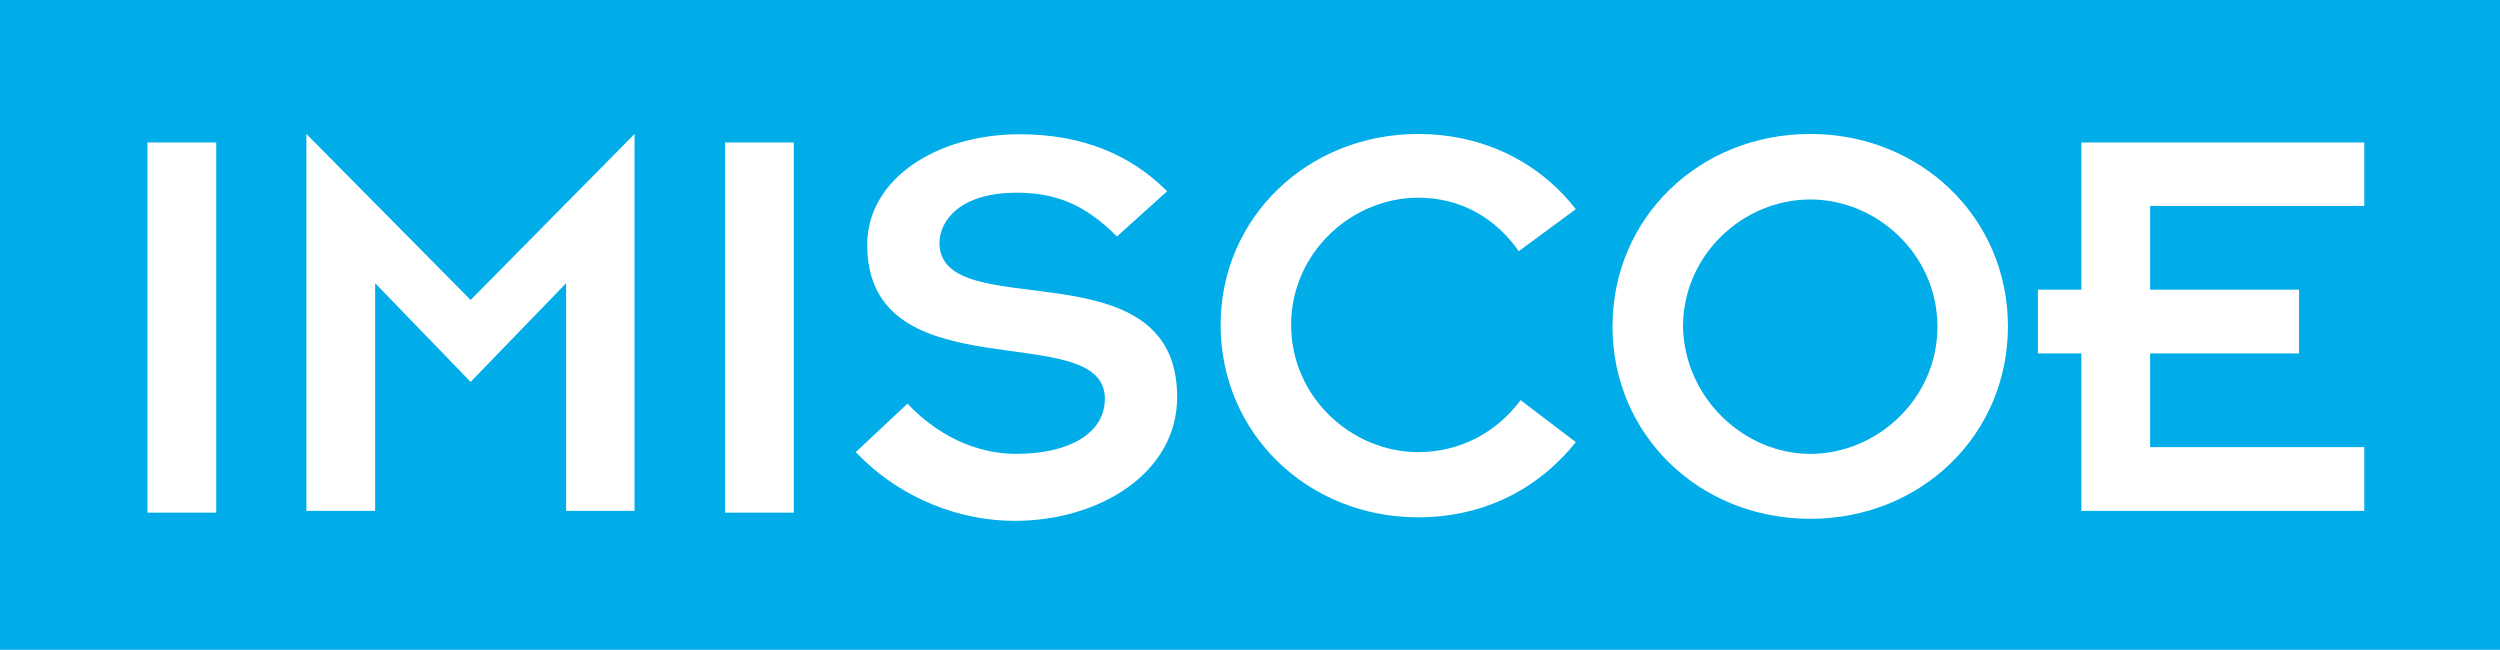
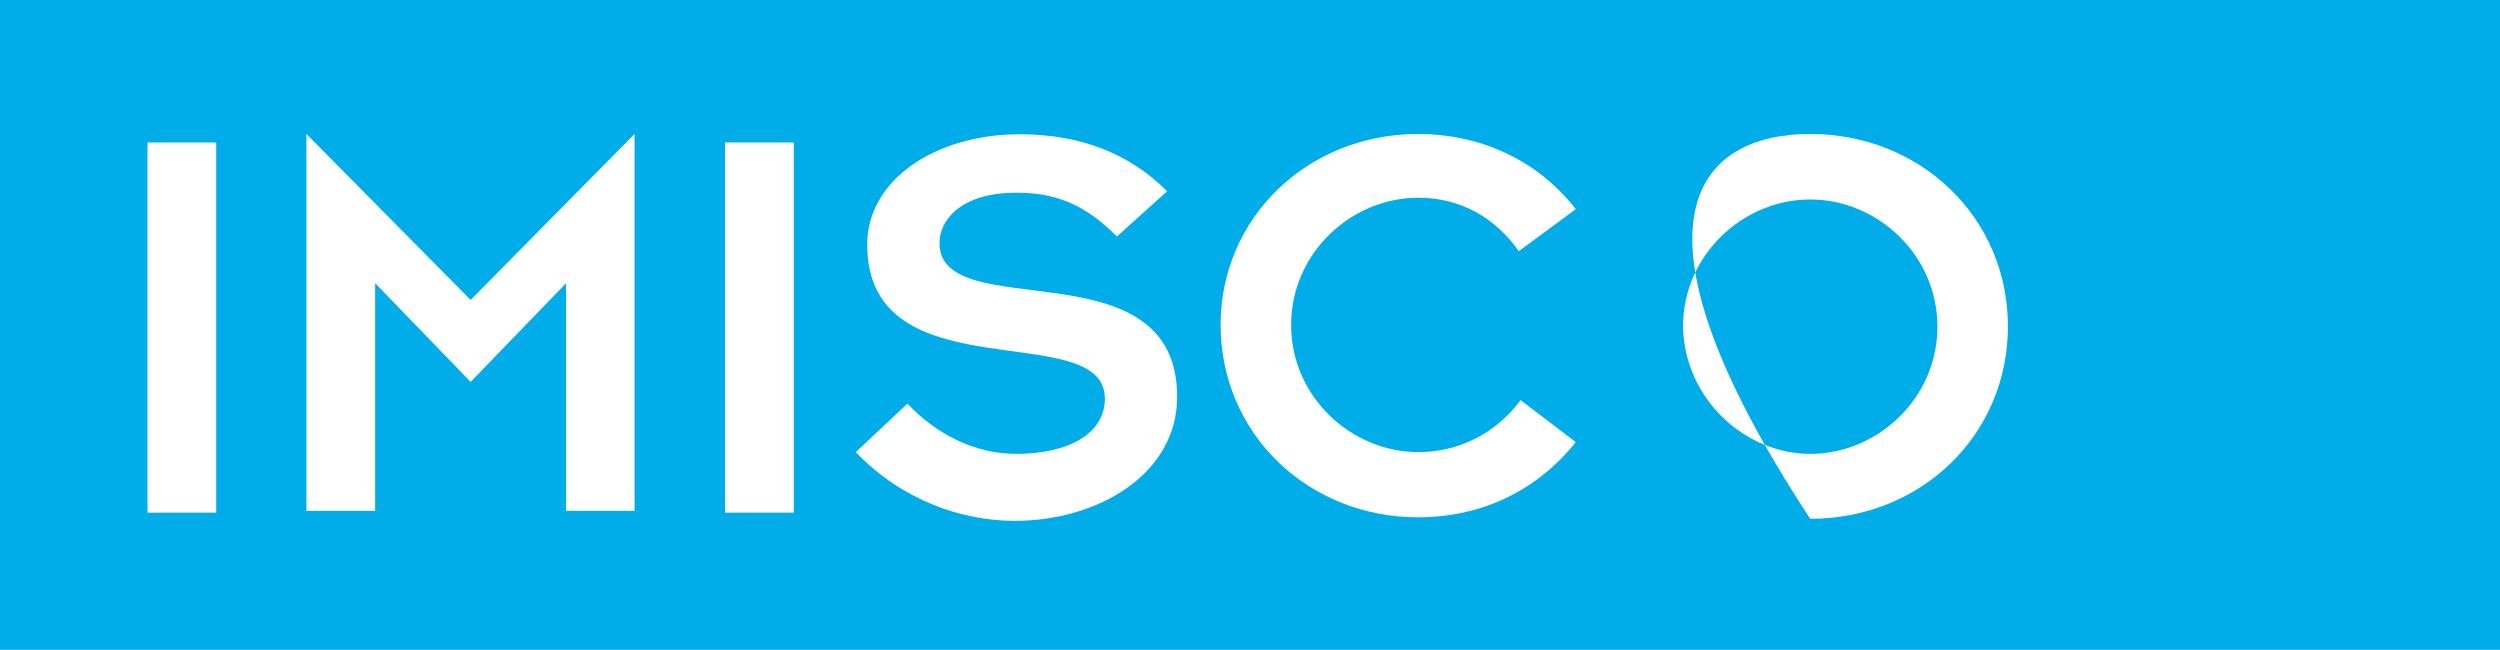
<svg xmlns="http://www.w3.org/2000/svg" version="1.1" id="Layer_1" x="0px" y="0px" viewBox="0 41.4 851 221.2" enable-background="new 0 41.4 851 221.2" xml:space="preserve">
  <rect y="41.4" fill="#00ADE8" width="851" height="221.2" />
  <rect x="50.2" y="89.9" fill="#FFFFFF" width="23.4" height="126" />
  <polygon fill="#FFFFFF" points="104.3,87 160.2,143.5 216,87 216,215.3 192.7,215.3 192.7,137.8 160.2,171.4 127.7,137.8   127.7,215.3 104.3,215.3 " />
  <rect x="246.8" y="89.9" fill="#FFFFFF" width="23.4" height="126" />
  <path fill="#FFFFFF" d="M308.9,178.8c9.7,10.3,22.8,17.1,37,17.1c17.7,0,30.2-6.8,30.2-18.8c0-27.9-80.9-1.1-80.9-52.4  c0-22.2,23.4-37.6,51.9-37.6c21.1,0,37.6,6.8,50.2,19.4l-17.1,15.4C368.8,110.4,358.5,107,346,107c-19.4,0-26.2,9.7-26.2,17.1  c0,28.5,80.9,0,80.9,52.4c0,26.2-26.8,42.2-55.3,42.2c-17.7,0-38.2-6.8-54.1-23.4L308.9,178.8z" />
  <path fill="#FFFFFF" d="M536.4,191.9c-14.2,17.7-33.6,25.6-53.6,25.6c-37.6,0-67.3-28.5-67.3-65.5c0-36.5,29.6-65,67.3-65  c19.9,0,39.9,8,53.6,25.6L517,126.9c-8-11.4-19.9-18.2-34.2-18.2c-22.8,0-43.3,18.8-43.3,43.3s20.5,43.3,43.3,43.3  c14.2,0,26.8-6.8,34.8-17.7L536.4,191.9z" />
-   <path fill="#FFFFFF" d="M616.2,195.9c22.8,0,43.3-18.8,43.3-43.3s-20.5-43.3-43.3-43.3c-22.8,0-43.3,18.8-43.3,43.3  C573.4,177.1,593.9,195.9,616.2,195.9z M616.2,87c37.6,0,67.3,28.5,67.3,65.5s-29.6,65.5-67.3,65.5s-67.3-28.5-67.3-65.5  C548.9,115.5,578.5,87,616.2,87z" />
-   <polygon fill="#FFFFFF" points="708.5,161.7 693.7,161.7 693.7,140 708.5,140 708.5,89.9 804.8,89.9 804.8,111.5 731.9,111.5   731.9,140 782.6,140 782.6,161.7 731.9,161.7 731.9,193.6 804.8,193.6 804.8,215.3 708.5,215.3 " />
+   <path fill="#FFFFFF" d="M616.2,195.9c22.8,0,43.3-18.8,43.3-43.3s-20.5-43.3-43.3-43.3c-22.8,0-43.3,18.8-43.3,43.3  C573.4,177.1,593.9,195.9,616.2,195.9z M616.2,87c37.6,0,67.3,28.5,67.3,65.5s-29.6,65.5-67.3,65.5C548.9,115.5,578.5,87,616.2,87z" />
</svg>